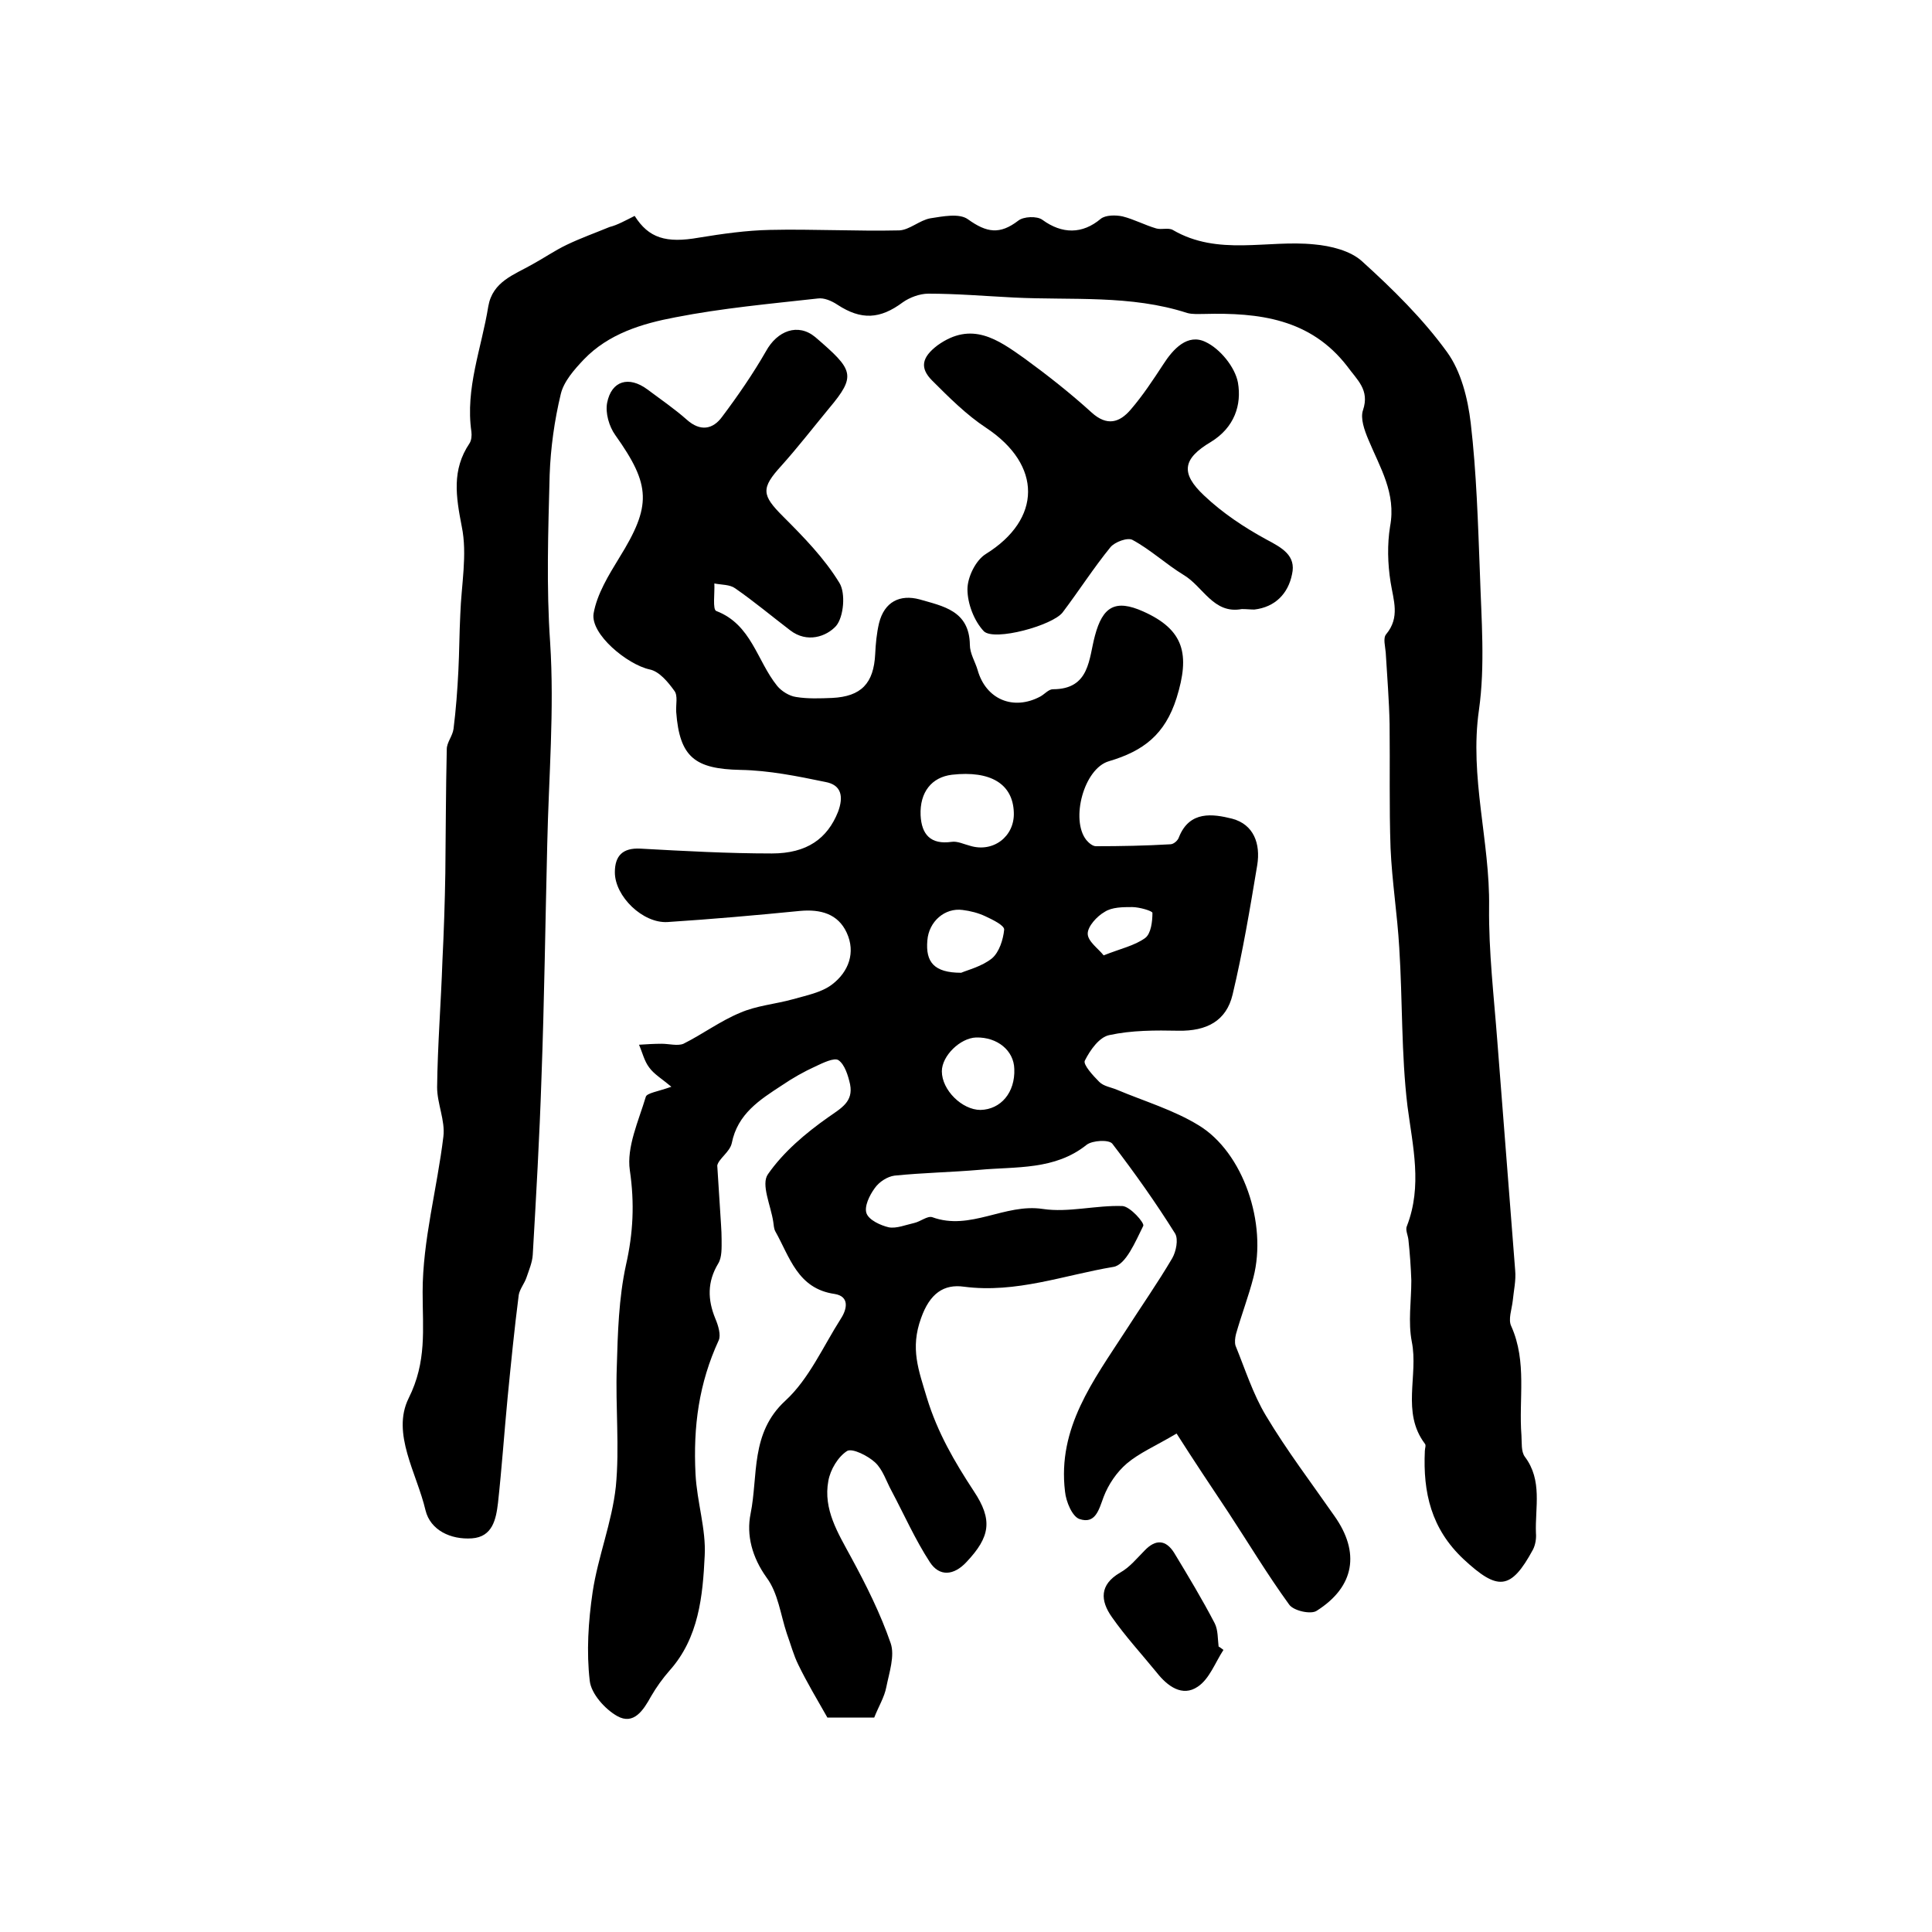
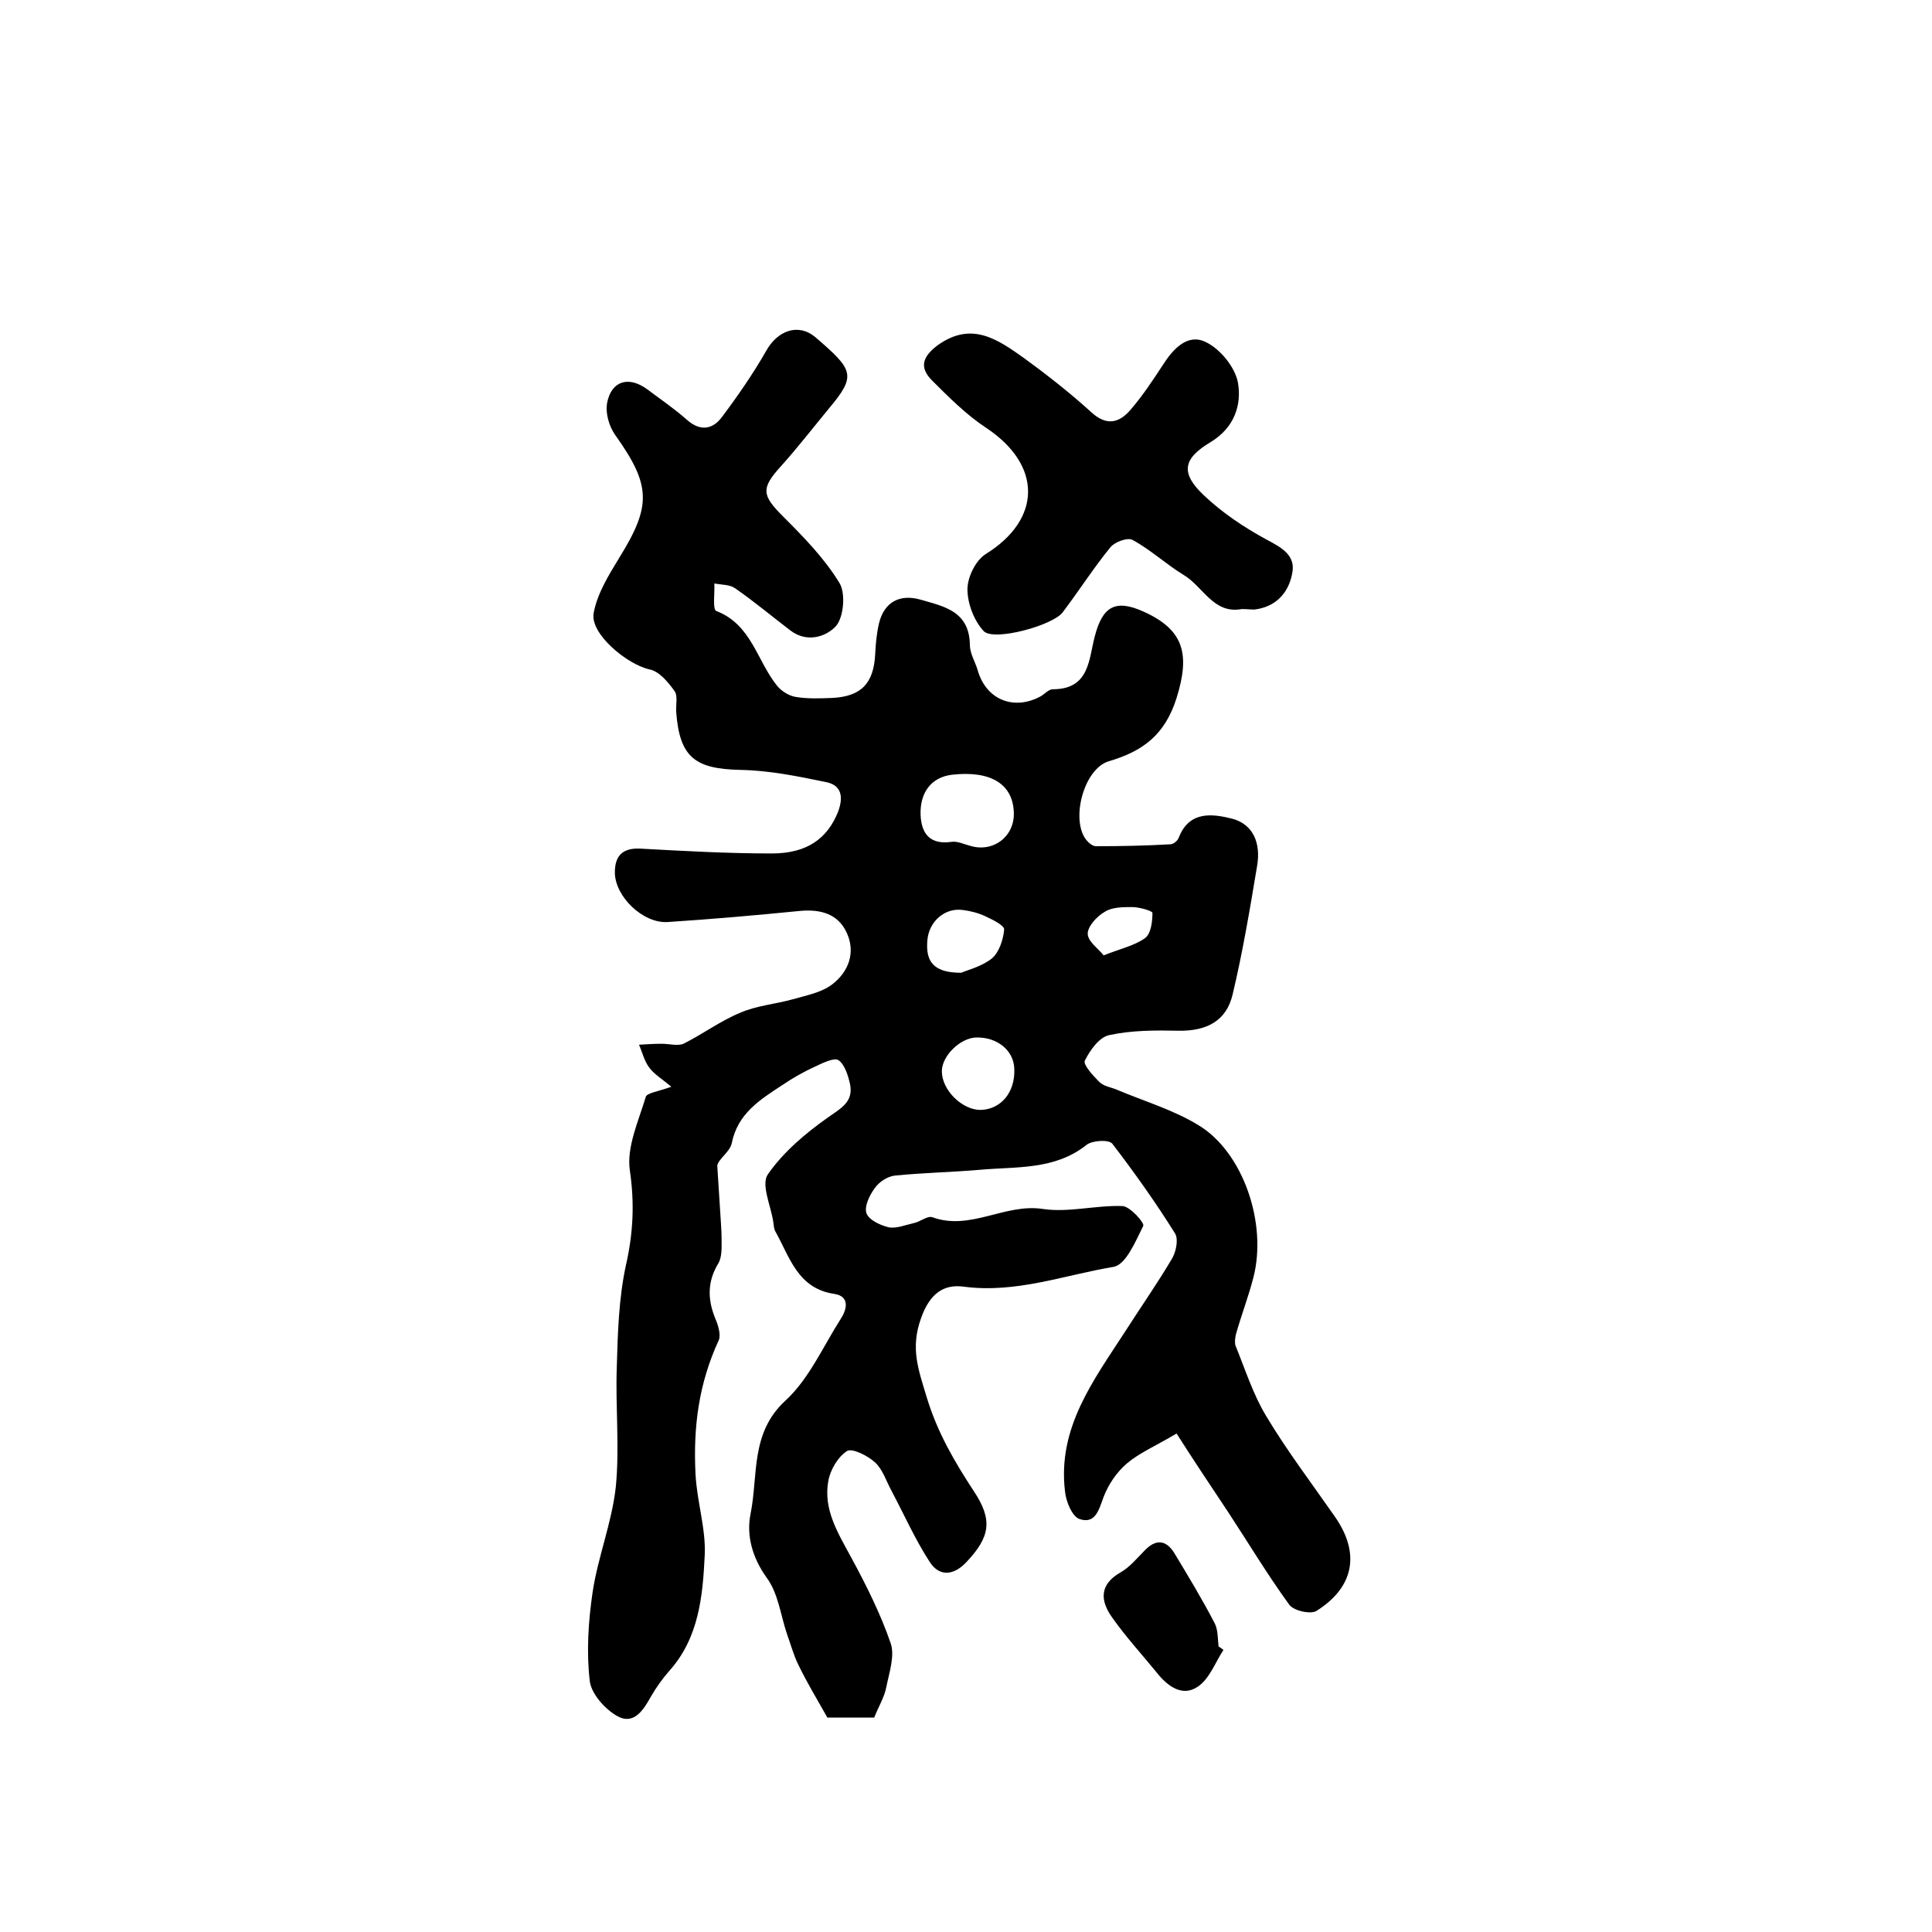
<svg xmlns="http://www.w3.org/2000/svg" version="1.1" id="图层_1" x="0px" y="0px" viewBox="0 0 400 400" style="enable-background:new 0 0 400 400;" xml:space="preserve">
  <style type="text/css">
	.st0{fill:#FFFFFF;}
</style>
  <g>
    <path d="M243.6,296.8c-4.4,2.6-7.7,4-10.3,6.2c-2.1,1.8-3.8,4.3-4.8,6.9c-1,2.7-1.7,5.7-5,4.6c-1.5-0.5-2.8-3.6-3-5.7   c-1.6-13.2,5.9-23,12.5-33.2c3.2-5,6.7-10,9.7-15.1c0.8-1.4,1.3-3.9,0.6-5.1c-4-6.4-8.4-12.6-13-18.6c-0.7-0.9-4.1-0.7-5.3,0.2   c-6.6,5.3-14.6,4.5-22.2,5.2c-5.8,0.5-11.7,0.6-17.6,1.2c-1.5,0.2-3.2,1.3-4.1,2.6c-1.1,1.5-2.2,3.8-1.7,5.2   c0.5,1.4,2.9,2.5,4.6,2.9c1.6,0.3,3.5-0.5,5.3-0.9c1.3-0.3,2.7-1.5,3.7-1.2c7.9,2.9,15-2.9,22.9-1.7c5.3,0.8,11-0.8,16.5-0.6   c1.6,0.1,4.6,3.5,4.3,4.1c-1.6,3.2-3.6,8.1-6.2,8.5c-10.2,1.7-20.1,5.5-30.9,4.1c-4.2-0.6-7.1,1.4-8.9,6.5   c-2.3,6.3-0.5,10.8,1.2,16.5c2.2,7.2,5.7,13.2,9.7,19.3c4,6,3.4,9.5-1.5,14.7c-2.6,2.8-5.6,3.1-7.6,0c-3-4.6-5.3-9.8-7.9-14.7   c-1.1-2-1.8-4.4-3.4-5.9c-1.5-1.4-4.7-3-5.8-2.4c-1.9,1.2-3.5,3.9-3.9,6.2c-1.1,5.9,2,10.8,4.7,15.8c3.1,5.7,6.1,11.7,8.2,17.8   c0.9,2.6-0.3,6.1-0.9,9.1c-0.4,2.1-1.6,4-2.5,6.3c-3.1,0-6.5,0-9.7,0c-2.1-3.7-4.2-7.2-6-10.9c-1-2-1.6-4.3-2.4-6.5   c-1.3-3.9-1.8-8.4-4.2-11.6c-3-4.2-4.2-8.8-3.3-13.2c1.6-7.9-0.1-16.7,7.2-23.4c4.9-4.5,7.8-11.2,11.5-17c1.3-2,1.8-4.6-1.3-5.1   c-7.7-1.1-9.3-7.7-12.3-13c-0.3-0.6-0.3-1.3-0.4-1.9c-0.5-3.4-2.6-7.8-1.1-9.9c3.2-4.6,7.8-8.5,12.5-11.8c2.7-1.9,5.2-3.2,4.5-6.8   c-0.4-1.8-1.1-4.1-2.4-5c-0.9-0.6-3.3,0.6-4.8,1.3c-2.4,1.1-4.7,2.4-6.9,3.9c-4.6,3-9.2,5.9-10.4,12c-0.4,1.8-2.7,3.2-3,4.6   c0.2,3.1,0.4,6.3,0.6,9.4c0.1,2,0.3,3.9,0.3,5.9c0,1.7,0.1,3.7-0.7,5c-2.3,3.8-2.2,7.5-0.6,11.4c0.6,1.4,1.2,3.4,0.7,4.5   c-4.1,8.9-5.3,17.8-4.8,27.7c0.3,5.8,2.2,11.4,1.9,16.9c-0.4,8.3-1.2,17-7.3,23.8c-1.4,1.6-2.7,3.4-3.8,5.3c-1.6,2.9-3.6,6-7,4.1   c-2.5-1.4-5.4-4.6-5.7-7.3c-0.7-6-0.3-12.3,0.6-18.4c1.1-7.3,4-14.4,4.8-21.8c0.8-8.2-0.1-16.5,0.2-24.8c0.2-7,0.4-14.2,1.9-21.1   c1.5-6.6,1.8-12.8,0.8-19.6c-0.7-4.8,1.8-10.2,3.3-15.2c0.2-0.8,2.5-1.1,5.3-2.1c-1.9-1.6-3.6-2.6-4.6-4c-1-1.3-1.4-3.1-2.1-4.7   c1.6-0.1,3.1-0.2,4.7-0.2c1.5,0,3.3,0.5,4.5,0c4-2,7.6-4.7,11.7-6.4c3.4-1.5,7.3-1.8,10.9-2.8c2.8-0.8,6-1.4,8.2-3.1   c3.4-2.6,4.9-6.6,3-10.7c-1.8-3.9-5.4-4.9-9.7-4.5c-9.1,0.9-18.2,1.7-27.4,2.3c-5.1,0.3-10.9-5.3-10.9-10.3c0-3.4,1.6-5.1,5.3-4.9   c9.1,0.5,18.1,1,27.2,1c7.3,0,11.5-3.1,13.7-8.6c1.2-3.2,0.7-5.6-2.6-6.2c-5.8-1.2-11.7-2.4-17.6-2.5c-9.4-0.2-12.6-2.6-13.3-12   c-0.1-1.5,0.4-3.4-0.4-4.4c-1.3-1.8-3.1-4-5.1-4.4c-4.6-1-12.3-7.3-11.6-11.6c0.7-4,3.1-7.9,5.3-11.5c6.7-10.8,6.6-15-0.8-25.4   c-1.3-1.8-2.1-4.6-1.7-6.7c0.9-4.6,4.5-5.6,8.3-2.8c2.8,2.1,5.6,4,8.2,6.3c2.8,2.5,5.4,2,7.3-0.6c3.3-4.4,6.4-8.9,9.1-13.6   c2.3-4.2,6.6-5.9,10.2-2.9c7.9,6.8,8.6,7.9,2.8,14.8c-3.3,4-6.4,8-9.8,11.8c-4.3,4.7-4.1,6.1,0.3,10.5c4.3,4.3,8.6,8.7,11.7,13.8   c1.3,2.1,0.9,7-0.7,8.9c-2,2.2-6,3.6-9.5,0.9c-3.8-2.9-7.5-6-11.4-8.7c-1.1-0.8-2.8-0.7-4.3-1c0.1,2-0.4,5.4,0.4,5.7   c7.3,2.8,8.4,10.3,12.6,15.5c0.9,1.1,2.5,2.1,3.9,2.3c2.4,0.4,5,0.3,7.5,0.2c6-0.3,8.6-3,8.9-9.1c0.1-2.1,0.3-4.3,0.8-6.4   c1.1-4.4,4.3-6,8.4-4.9c4.8,1.4,10.3,2.3,10.4,9.4c0,1.8,1.1,3.5,1.6,5.2c1.7,6.1,7.4,8.5,13,5.5c0.9-0.5,1.7-1.5,2.6-1.5   c7.7,0,7.4-6.4,8.7-11.1c1.6-6,4.2-7.6,10-5c8.5,3.8,9.7,8.9,6.9,17.9c-2.4,7.6-6.9,11-14,13.1c-5.2,1.5-8,12.1-4.7,16.3   c0.5,0.6,1.3,1.3,2,1.3c5.1,0,10.3-0.1,15.4-0.4c0.7,0,1.6-0.8,1.8-1.5c2.2-5.5,7-4.8,11-3.8c4.5,1.2,5.9,5.2,5.2,9.6   c-1.5,9-3,18-5.1,26.8c-1.3,5.5-5.4,7.6-11.2,7.5c-4.8-0.1-9.7-0.1-14.3,0.9c-2.1,0.4-4,3.1-5.1,5.3c-0.4,0.8,1.7,3.1,3,4.4   c0.9,0.9,2.4,1.1,3.6,1.6c5.7,2.4,11.8,4.2,17,7.4c9.2,5.6,14.2,20.3,11.3,31.5c-1,3.9-2.5,7.8-3.6,11.7c-0.2,0.8-0.3,1.7-0.1,2.4   c2,4.9,3.6,10,6.3,14.5c4.3,7.2,9.4,13.9,14.2,20.8c5.3,7.5,4.2,14.6-3.7,19.6c-1.2,0.8-4.8,0-5.7-1.3c-4.5-6.2-8.4-12.7-12.6-19.1   C250.9,308,247.1,302.3,243.6,296.8z M209.9,168.2c-0.2-5.9-4.8-8.7-12.8-7.8c-4.2,0.5-6.7,3.6-6.5,8.4c0.2,4,2.1,6.1,6.4,5.5   c1.2-0.2,2.6,0.5,3.8,0.8C205.6,176.6,210.1,173.2,209.9,168.2z M203,229.8c4.2-0.1,7.2-3.6,7-8.5c-0.1-3.8-3.5-6.6-7.9-6.5   c-3.3,0.1-7.1,3.8-7.1,7C195,225.7,199.2,229.8,203,229.8z M199,201.4c1.4-0.6,4.3-1.3,6.4-3c1.5-1.3,2.3-3.9,2.5-5.9   c0.1-0.9-2.4-2.1-3.9-2.8c-1.5-0.7-3.1-1.1-4.7-1.3c-3.7-0.5-7,2.4-7.3,6.3C191.6,199.2,193.4,201.4,199,201.4z M228.5,197.8   c3.5-1.4,6.4-2,8.6-3.6c1.2-0.9,1.5-3.4,1.5-5.2c0-0.4-2.7-1.2-4.2-1.2c-1.9,0-4.2,0-5.7,1c-1.6,0.9-3.5,3-3.5,4.5   C225.2,194.9,227.4,196.4,228.5,197.8z" />
-     <path d="M131.4,44.7c2.9,4.6,6.5,5.7,13.3,4.5c4.9-0.8,9.8-1.5,14.7-1.6c8.9-0.2,17.9,0.3,26.8,0.1c2.1-0.1,4.2-2.1,6.4-2.5   c2.6-0.4,6-1.1,7.8,0.2c3.9,2.8,6.6,3.2,10.4,0.3c1.1-0.9,3.9-1,5-0.2c4.1,3,8.3,3,12.1-0.2c1-0.8,3.1-0.8,4.5-0.5   c2.4,0.6,4.6,1.8,7,2.5c1.1,0.3,2.5-0.2,3.4,0.3c9.4,5.5,19.6,2,29.3,3c3.4,0.3,7.5,1.3,9.9,3.5c6.4,5.8,12.6,11.9,17.6,18.8   c2.9,4,4.3,9.6,4.9,14.7c1.2,10.3,1.5,20.7,1.9,31.1c0.3,9.5,1.1,19.1-0.2,28.3c-2,13.9,2.3,27.2,2.1,40.8   c-0.1,9.2,1,18.5,1.7,27.7c1.2,15.8,2.5,31.7,3.7,47.5c0.2,2.1-0.3,4.2-0.5,6.3c-0.2,1.8-1,3.9-0.3,5.3c3.3,7.4,1.5,15.1,2.1,22.6   c0.1,1.5-0.1,3.3,0.7,4.4c3.7,4.9,2.1,10.5,2.3,15.8c0.1,1.1-0.1,2.4-0.6,3.4c-4.6,8.5-7.3,8.6-14.4,2c-6.7-6.3-8.4-13.8-8-22.4   c0-0.5,0.3-1.2,0-1.5c-4.9-6.5-1.3-14.1-2.7-21.1c-0.8-4.1-0.1-8.4-0.1-12.7c-0.1-2.8-0.3-5.6-0.6-8.4c-0.1-1-0.7-2.1-0.3-2.9   c3.2-8.3,1.2-16.4,0.1-24.8c-1.3-10.8-1-21.8-1.7-32.8c-0.4-6.9-1.5-13.7-1.8-20.6c-0.3-8.6-0.1-17.1-0.2-25.7   c-0.1-4.9-0.5-9.8-0.8-14.8c-0.1-1.3-0.6-3,0.1-3.8c2.9-3.5,1.5-7,0.9-10.8c-0.6-3.8-0.7-7.8-0.1-11.5c1.3-6.9-2.1-12.2-4.5-18   c-0.8-1.9-1.7-4.4-1.1-6.1c1.4-4.2-1.2-6.2-3.3-9.1C271.3,66,260.7,64.7,249.3,65c-1.2,0-2.4,0.1-3.5-0.2   c-11.7-3.8-23.9-2.6-35.9-3.2c-5.9-0.3-11.8-0.8-17.7-0.8c-1.8,0-3.9,0.8-5.3,1.8c-4.7,3.5-8.6,3.7-13.5,0.5   c-1.2-0.8-2.8-1.5-4.1-1.3c-9.9,1.1-19.8,2-29.5,3.9c-6.9,1.3-13.8,3.4-18.9,8.7c-2,2.1-4.2,4.6-4.8,7.2   c-1.3,5.4-2.1,11.1-2.3,16.7c-0.3,11.6-0.7,23.2,0.1,34.7c0.9,14-0.3,27.9-0.6,41.8c-0.4,16.2-0.6,32.3-1.2,48.5   c-0.4,12.2-1.1,24.4-1.8,36.5c-0.1,1.6-0.8,3.2-1.3,4.7c-0.4,1.2-1.4,2.4-1.6,3.6c-0.9,7-1.6,14.1-2.3,21.2   c-0.7,7.3-1.2,14.6-2,21.9c-0.4,3.3-1.1,7-5.4,7.3c-4.4,0.3-8.6-1.7-9.6-5.8c-1.8-7.7-7.1-15.9-3.5-23.2c3.8-7.6,2.9-14.3,2.9-22   c0-10.7,3-21.4,4.3-32.2c0.4-3.3-1.3-6.8-1.3-10.2c0.1-8.7,0.8-17.4,1.1-26.2c0.3-6,0.5-12.1,0.6-18.1c0.1-8.6,0.1-17.1,0.3-25.7   c0-1.4,1.2-2.7,1.4-4.2c0.5-4,0.8-8,1-12c0.2-3.9,0.2-7.8,0.4-11.7c0.2-6.1,1.5-12.4,0.3-18.2c-1.2-6.2-2.1-11.7,1.6-17.2   c0.4-0.6,0.5-1.6,0.4-2.4c-1.3-9,2.1-17.3,3.5-26c0.9-5.1,5.3-6.5,9-8.6c2.4-1.3,4.7-2.9,7.2-4.1c2.9-1.4,6-2.5,8.9-3.7   C127.8,46.6,129.4,45.7,131.4,44.7z" />
    <path d="M257.1,126.1c-5.9,1.1-8-4.7-12.1-7.1c-3.6-2.2-6.8-5.2-10.5-7.2c-1-0.6-3.7,0.4-4.6,1.5c-3.5,4.3-6.5,9-9.9,13.5   c-2.1,2.7-14.1,6-16.3,3.9c-2-2.1-3.4-5.7-3.4-8.7c0-2.5,1.7-6,3.8-7.3c11.6-7.2,11.7-18.4,0.1-26.1c-4.1-2.7-7.7-6.3-11.2-9.8   c-2.6-2.6-2.2-4.8,1.1-7.3c7.1-5.1,12.5-1.2,18,2.7c4.8,3.5,9.5,7.2,13.9,11.2c3.2,2.9,5.8,2.1,8.1-0.6c2.5-2.9,4.6-6.1,6.7-9.3   c2.1-3.3,5.1-6.5,8.8-4.7c3,1.4,6.1,5.2,6.7,8.4c0.8,4.6-0.7,9.3-5.6,12.3c-5.9,3.5-6.3,6.5-1.4,11.1c3.8,3.6,8.3,6.6,12.9,9.1   c3.2,1.7,6.2,3.3,5.3,7.2c-0.8,4-3.5,6.8-7.8,7.3C258.9,126.2,258.1,126.1,257.1,126.1z" />
    <path d="M253.3,341.6c-1.7,2.6-2.9,6-5.3,7.6c-3.2,2.2-6.3-0.1-8.5-2.9c-3.1-3.8-6.5-7.5-9.3-11.5c-2.4-3.4-2.6-6.7,1.7-9.2   c2-1.1,3.5-3,5.1-4.6c2.3-2.4,4.4-2.2,6.1,0.5c2.9,4.8,5.8,9.6,8.4,14.6c0.7,1.4,0.6,3.2,0.8,4.8   C252.7,341.1,253,341.4,253.3,341.6z" />
  </g>
</svg>